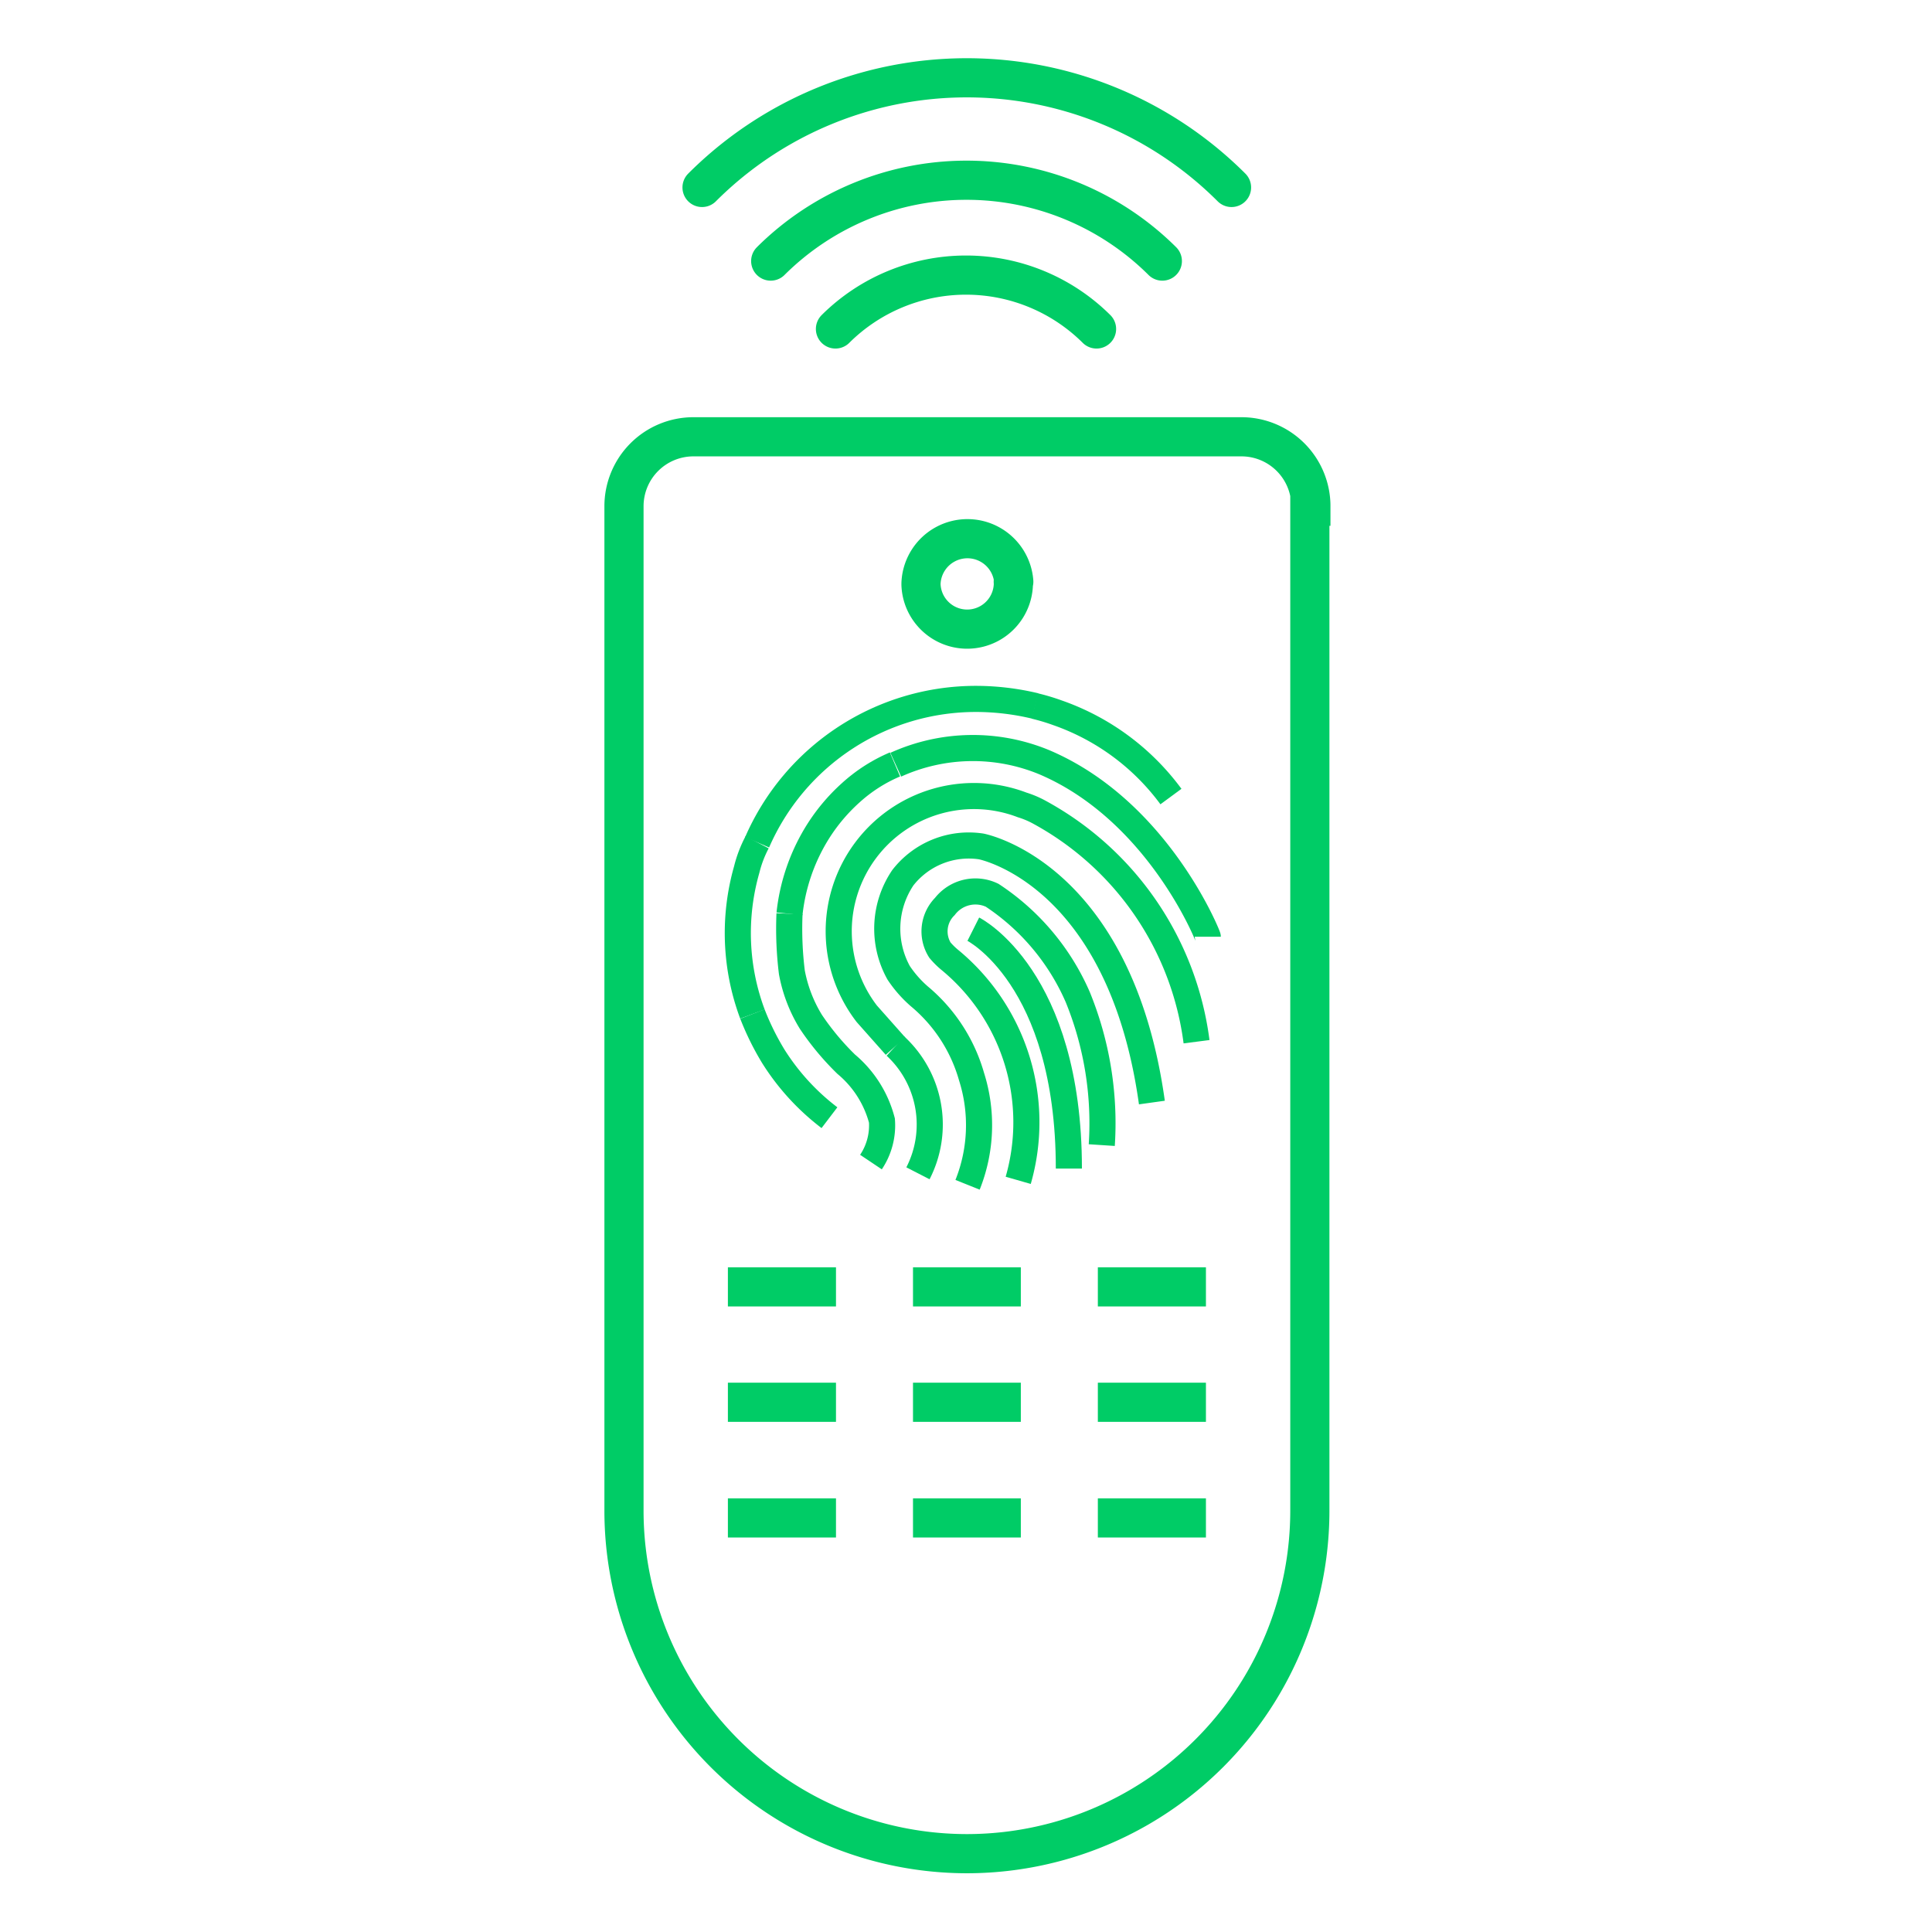
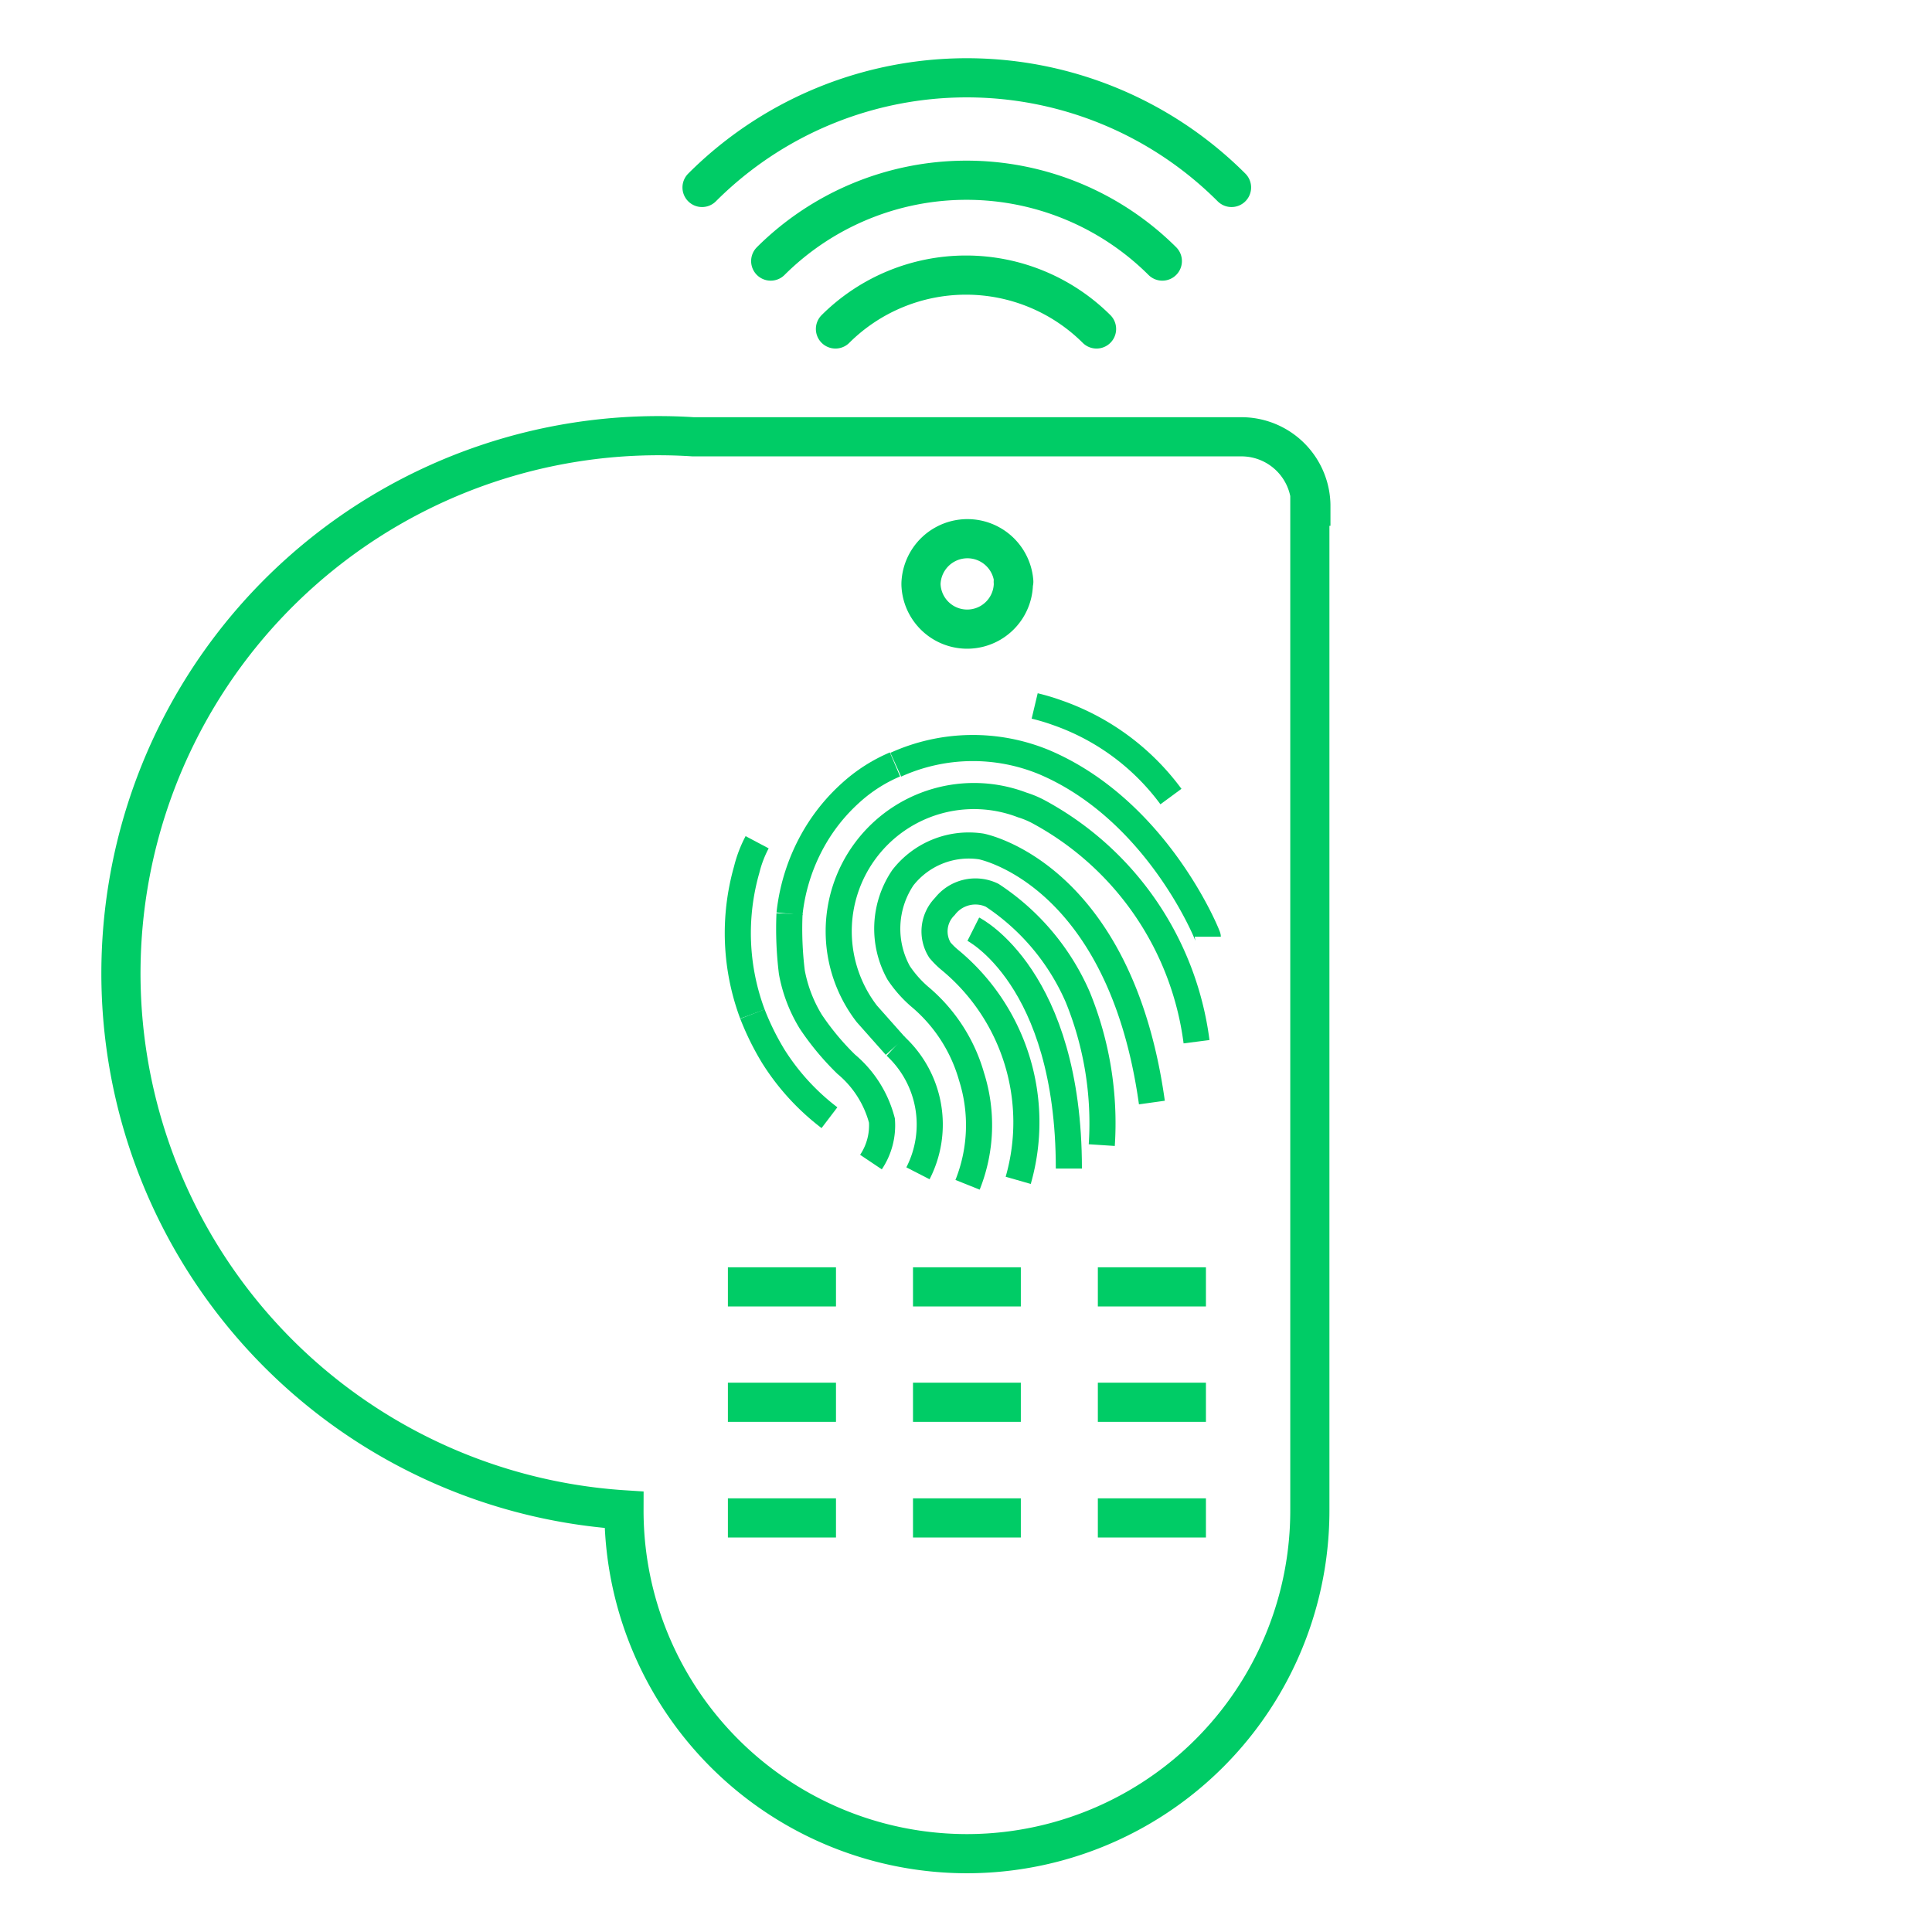
<svg xmlns="http://www.w3.org/2000/svg" id="Layer_1" data-name="Layer 1" viewBox="0 0 74 74">
  <defs>
    <style>.cls-1,.cls-2,.cls-3,.cls-4{fill:none;stroke:#00cc66;}.cls-1,.cls-4{stroke-miterlimit:10;}.cls-1,.cls-2,.cls-3{stroke-width:1.5px;}.cls-2{stroke-linecap:round;}.cls-2,.cls-3{stroke-linejoin:round;}</style>
  </defs>
-   <path class="cls-1" d="M12.56,30.73H51A13.14,13.14,0,0,1,64.17,43.87v0A13.14,13.14,0,0,1,51,57H12.56A2.66,2.66,0,0,1,9.9,54.35v-21a2.66,2.66,0,0,1,2.66-2.66Z" transform="translate(80.9 6.83) rotate(90)" />
+   <path class="cls-1" d="M12.56,30.73H51A13.14,13.14,0,0,1,64.17,43.87v0A13.14,13.14,0,0,1,51,57A2.66,2.66,0,0,1,9.9,54.35v-21a2.66,2.66,0,0,1,2.66-2.66Z" transform="translate(80.9 6.83) rotate(90)" />
  <path class="cls-2" d="M32,12.6a7.09,7.09,0,0,1,10,0" />
  <path class="cls-2" d="M29.52,10a10.63,10.63,0,0,1,15,0" />
  <path class="cls-2" d="M26.89,7.18a14.34,14.34,0,0,1,20.28,0" />
  <path class="cls-3" d="M38.81,22.28a1.09,1.09,0,0,1,0,.18,1.77,1.77,0,0,1-3.53,0,1.09,1.09,0,0,1,0-.18,1.78,1.78,0,0,1,3.55,0Z" />
  <line class="cls-1" x1="27.88" y1="49.29" x2="32.02" y2="49.29" />
  <line class="cls-1" x1="34.97" y1="49.29" x2="39.1" y2="49.29" />
  <line class="cls-1" x1="42.05" y1="49.29" x2="46.19" y2="49.29" />
  <line class="cls-1" x1="27.88" y1="53.71" x2="32.02" y2="53.71" />
  <line class="cls-1" x1="34.97" y1="53.71" x2="39.1" y2="53.71" />
  <line class="cls-1" x1="42.05" y1="53.71" x2="46.19" y2="53.71" />
  <line class="cls-1" x1="27.88" y1="58.14" x2="32.02" y2="58.14" />
  <line class="cls-1" x1="34.97" y1="58.14" x2="39.1" y2="58.14" />
  <line class="cls-1" x1="42.05" y1="58.14" x2="46.19" y2="58.14" />
  <path class="cls-4" d="M44.85,30.51A9.13,9.13,0,0,0,40.5,27.3a8,8,0,0,0-.87-.26" />
-   <path class="cls-4" d="M29,32.26a9.14,9.14,0,0,1,8.43-5.49,9.78,9.78,0,0,1,2.22.27" />
  <path class="cls-4" d="M28.82,38.84a8.86,8.86,0,0,1-.22-5.53A4.56,4.56,0,0,1,29,32.26" />
  <path class="cls-4" d="M31.77,42.81a8.92,8.92,0,0,1-2.15-2.35,10.25,10.25,0,0,1-.8-1.62" />
  <path class="cls-4" d="M33.36,44.51a2.52,2.52,0,0,0,.42-1.59,4.19,4.19,0,0,0-1.37-2.16,10.22,10.22,0,0,1-1.35-1.62,5.54,5.54,0,0,1-.73-1.9A13.58,13.58,0,0,1,30.24,35" />
  <path class="cls-4" d="M30.24,35a7.41,7.41,0,0,1,1-3,7.07,7.07,0,0,1,1.34-1.63,6,6,0,0,1,1.7-1.09" />
  <path class="cls-4" d="M46.26,35.88h0c0-.05-1.92-4.83-6.25-6.68a7.15,7.15,0,0,0-5.7.09" />
  <path class="cls-4" d="M34.3,40.07l-1.1-1.24a5.18,5.18,0,0,1,5.95-8,3.57,3.57,0,0,1,.68.29,11.71,11.71,0,0,1,6,8.78" />
  <path class="cls-4" d="M34.3,40.07a4.09,4.09,0,0,1,.86,4.87" />
  <path class="cls-4" d="M37.06,45.38a6.15,6.15,0,0,0,.15-4.15,6.21,6.21,0,0,0-2-3.07,4.5,4.5,0,0,1-.79-.9,3.49,3.49,0,0,1,.16-3.64,3.2,3.2,0,0,1,3-1.2s5.31,1,6.54,9.81" />
  <path class="cls-4" d="M39,45.21a8.06,8.06,0,0,0-2.64-8.46,2.93,2.93,0,0,1-.36-.36,1.35,1.35,0,0,1,.19-1.67A1.48,1.48,0,0,1,38,34.29a8.94,8.94,0,0,1,3.28,3.9,12.79,12.79,0,0,1,.92,5.67" />
  <path class="cls-4" d="M37.28,35.59s3.66,1.84,3.66,9.17" />
</svg>